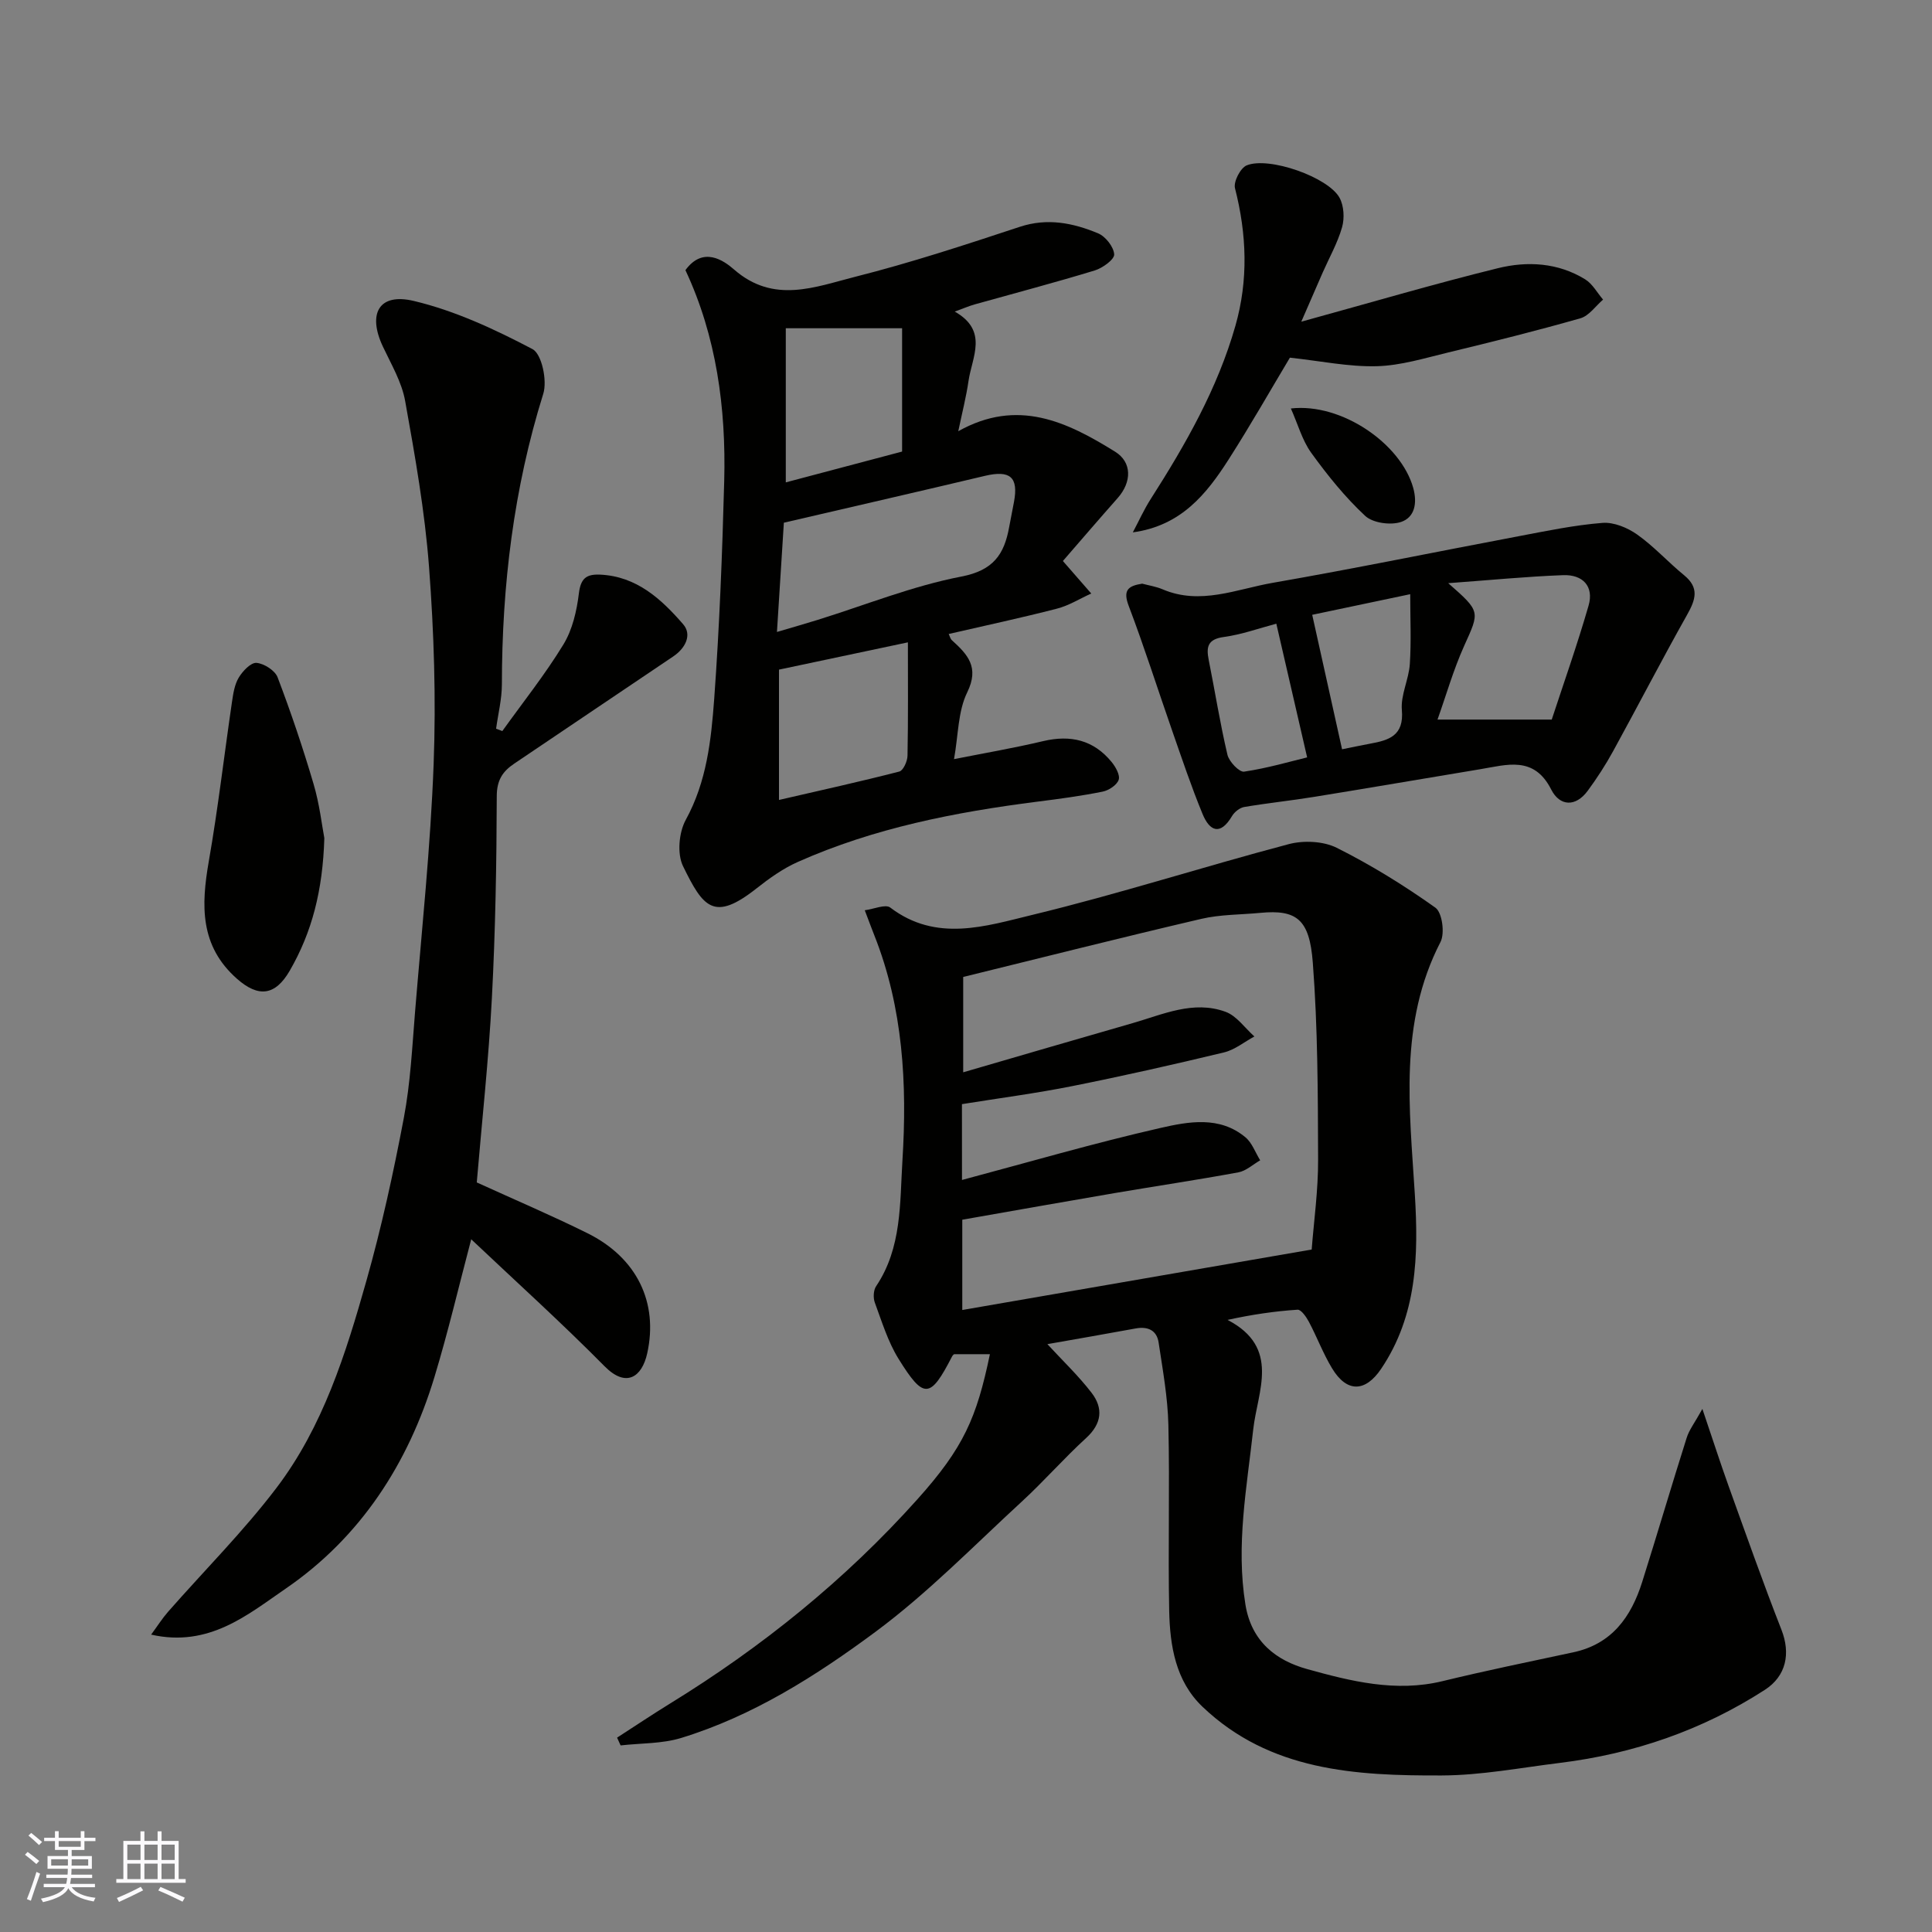
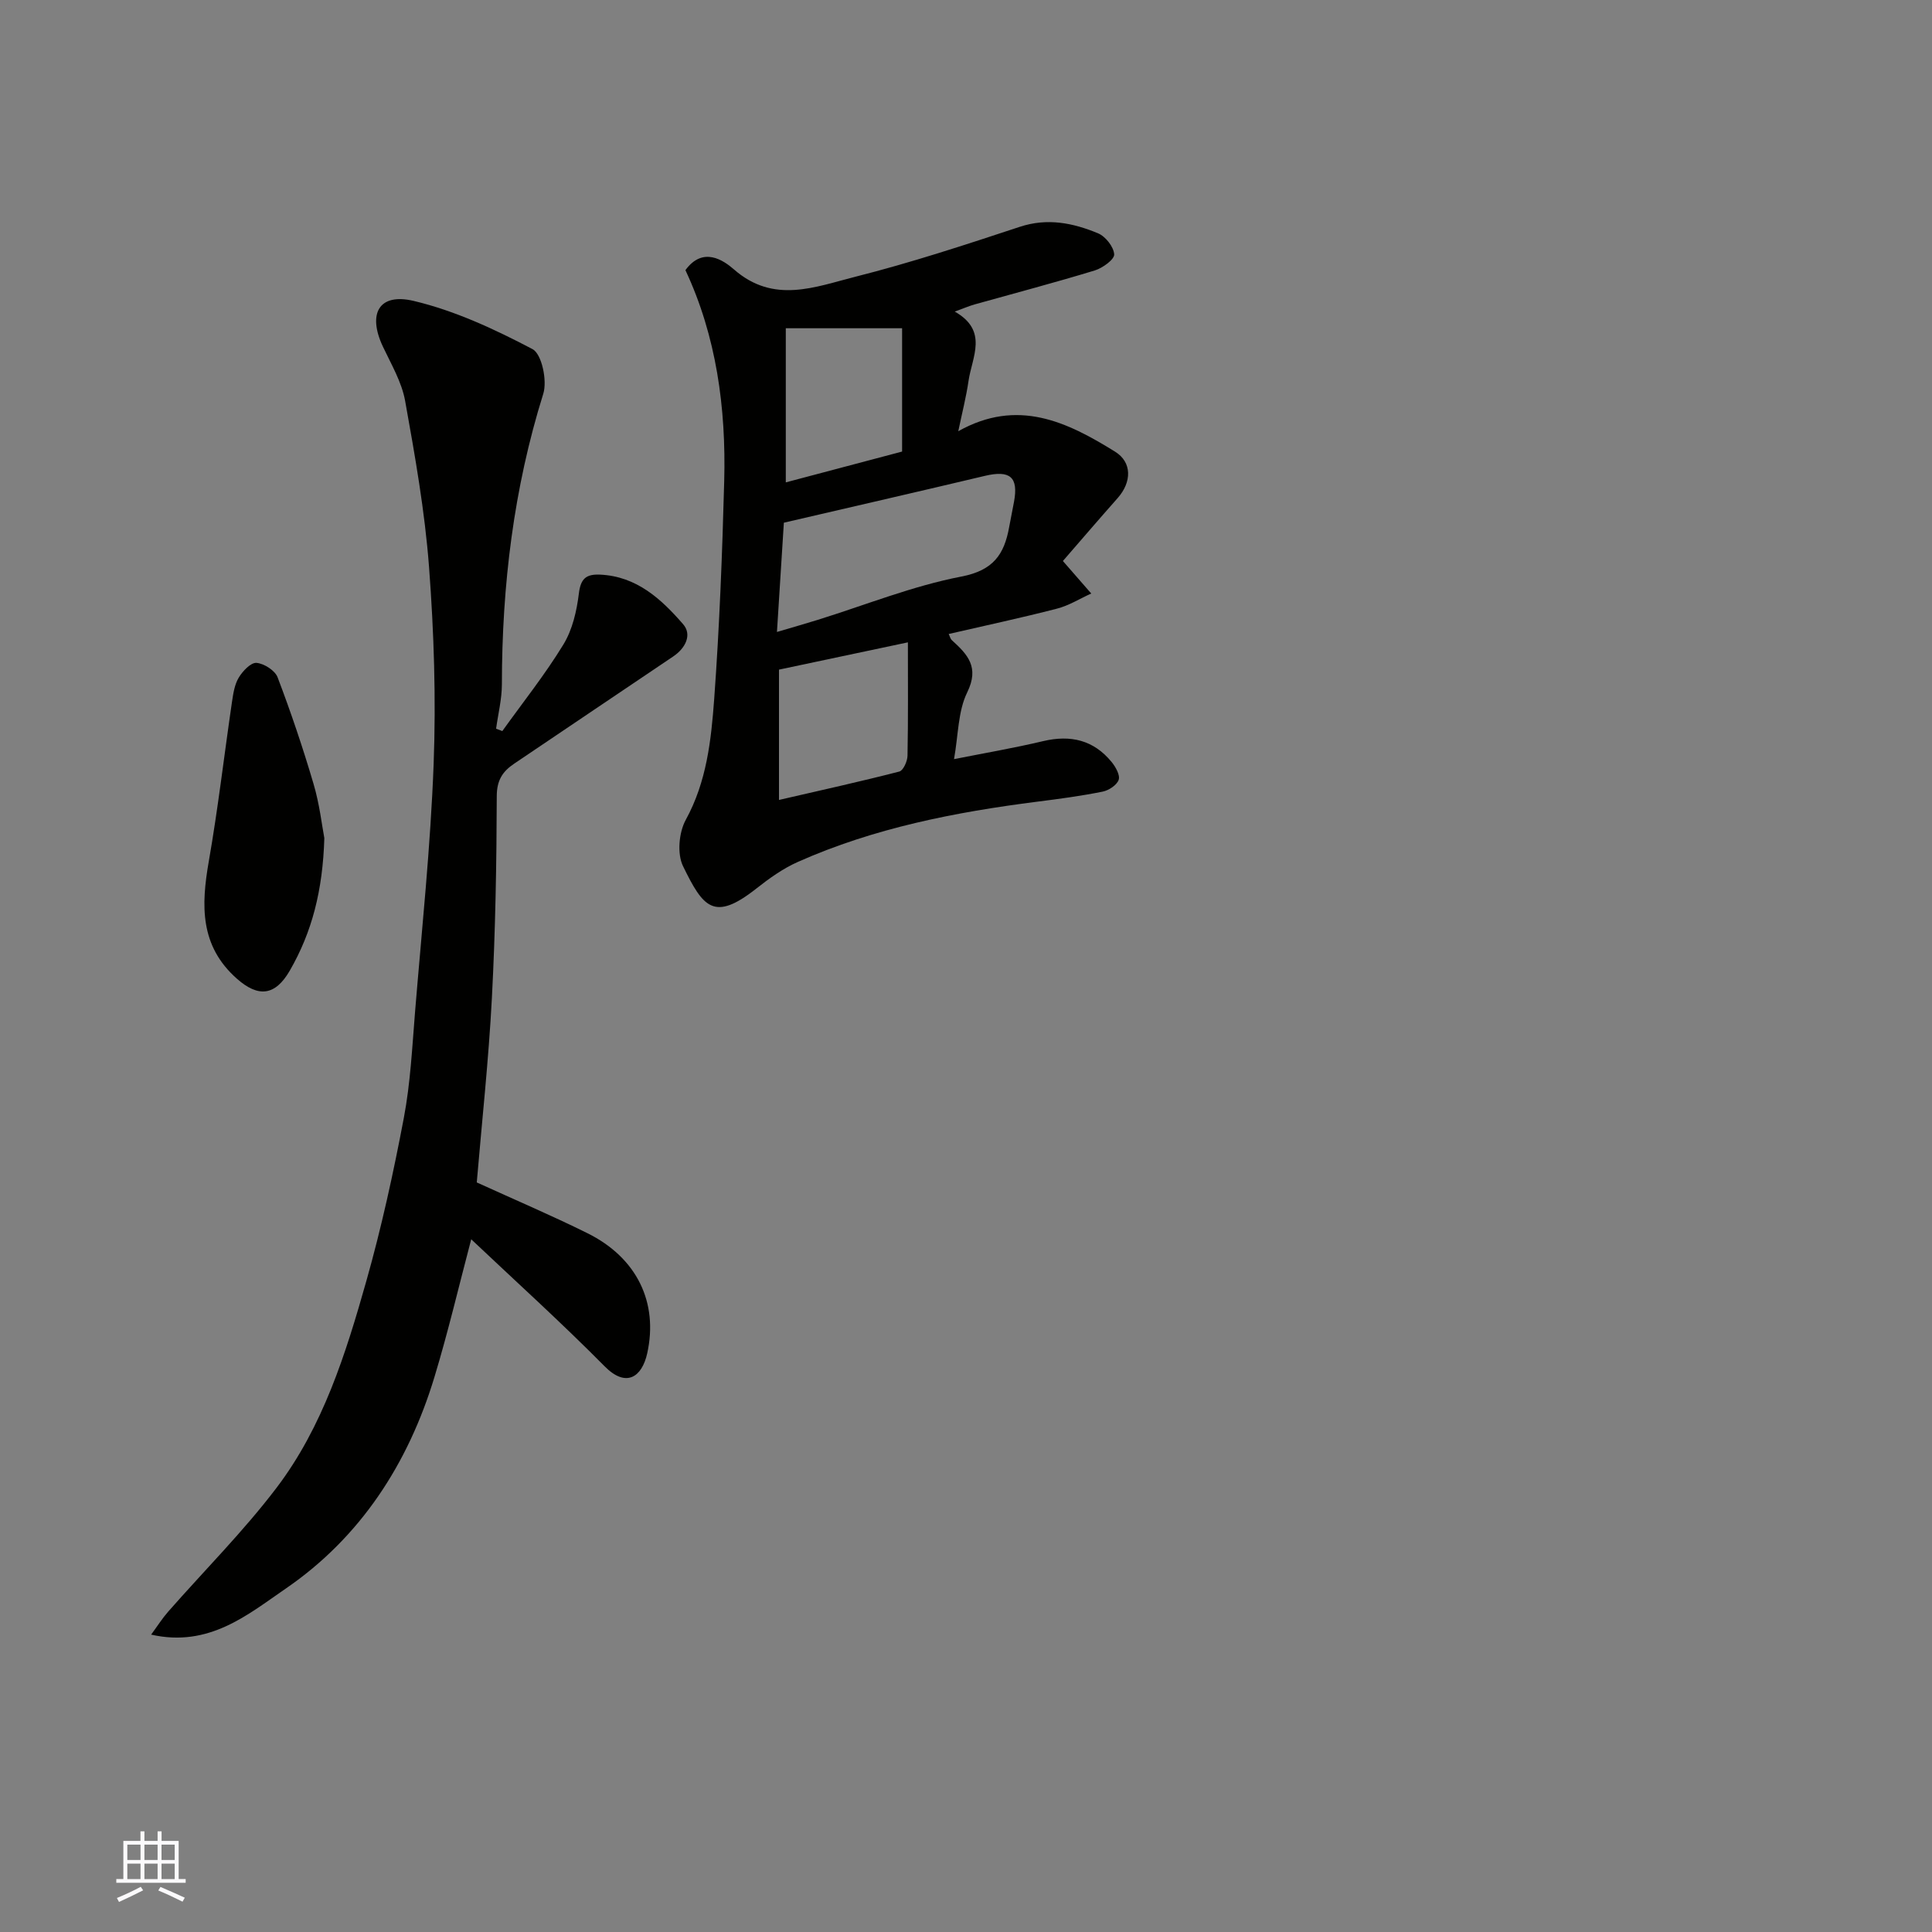
<svg xmlns="http://www.w3.org/2000/svg" enable-background="new 0 0 400 400" viewBox="0 0 400 400">
  <rect x="0" y="0" width="400" height="400" fill="#808080" stroke="none" />
  <g fill="#010100">
-     <path d="m352.46 291.7c2.14 6.3 3.7 11.17 5.43 15.98 3.58 9.94 7.09 19.91 10.94 29.74 1.91 4.88 1.03 9.57-3.46 12.46-12.95 8.35-27.16 13.23-42.42 15.11-8.13 1-16.29 2.57-24.43 2.6-17.81.07-35.62-.91-49.58-14.25-5.54-5.29-6.72-12.59-6.87-19.83-.26-12.83.13-25.67-.17-38.49-.13-5.7-1.17-11.4-2.02-17.06-.38-2.53-2.21-3.38-4.74-2.92-6.17 1.14-12.36 2.2-18.29 3.25 3.07 3.34 6.39 6.49 9.14 10.06 2.47 3.21 2.14 6.4-1.13 9.39-4.6 4.2-8.72 8.93-13.3 13.14-9.96 9.16-19.49 18.96-30.31 26.98-12.28 9.1-25.35 17.4-40.2 21.96-3.97 1.22-8.36 1.07-12.56 1.55-.24-.54-.49-1.07-.73-1.61 3.64-2.35 7.24-4.76 10.92-7.03 19.06-11.71 36.33-25.65 51.25-42.31 9.61-10.72 12.27-16.88 15.02-30.05-2.44 0-4.82 0-7.42 0-.01.01-.28.2-.41.46-4.52 8.78-5.84 8.96-11.1.48-2.19-3.54-3.44-7.68-4.9-11.63-.36-.98-.29-2.55.27-3.38 5.35-7.95 4.9-17.23 5.45-26.04.99-15.81.14-31.58-5.82-46.61-.54-1.36-1.05-2.74-1.98-5.19 1.87-.24 4.28-1.32 5.28-.56 9.54 7.26 19.79 3.84 29.44 1.51 17.82-4.31 35.32-9.95 53.06-14.64 3.07-.81 7.14-.63 9.92.75 7.12 3.56 13.96 7.79 20.45 12.41 1.4 1 1.98 5.29 1.05 7.1-8.67 16.81-6.4 34.56-5.31 52.3.77 12.57.47 25.01-6.98 36.07-3.27 4.85-7.1 4.98-10.17-.12-1.84-3.04-3.1-6.43-4.77-9.58-.54-1.02-1.62-2.59-2.36-2.54-4.75.31-9.48 1.01-14.5 2.11 11.05 5.74 6.19 14.79 5.32 22.66-1.33 12.07-3.61 23.98-1.62 36.27 1.26 7.77 6.47 11.61 12.76 13.36 9.06 2.52 18.38 4.86 28.06 2.5 8.98-2.18 18.04-4.04 27.07-5.97 7.99-1.71 11.97-7.33 14.25-14.54 3.13-9.92 6.06-19.9 9.2-29.81.5-1.66 1.66-3.13 3.27-6.04zm-153.29-47.4c13.69-3.65 27.28-7.62 41.05-10.76 5.82-1.33 12.29-2.55 17.65 1.94 1.37 1.15 2.04 3.15 3.04 4.75-1.5.86-2.91 2.19-4.51 2.49-8.5 1.57-17.06 2.84-25.59 4.29-10.55 1.8-21.09 3.68-31.58 5.52v18.69c24.26-4.2 48.34-8.37 72.34-12.52.45-5.86 1.36-12.27 1.33-18.68-.05-13.59-.06-27.22-1.1-40.75-.68-8.9-3.3-11-10.88-10.27-4.09.39-8.28.32-12.24 1.25-16.57 3.87-33.06 8.04-49.26 12.02v19.74c11.97-3.48 23.49-6.86 35.04-10.17 6.31-1.81 12.61-4.79 19.27-2.36 2.31.84 4.01 3.36 5.98 5.11-2.09 1.13-4.06 2.76-6.29 3.3-10.43 2.51-20.91 4.88-31.44 6.98-7.44 1.49-14.99 2.47-22.82 3.73.01 4.57.01 10.2.01 15.7z" />
    <path d="m104 151.36c4.26-5.95 8.85-11.7 12.65-17.93 1.87-3.06 2.76-6.95 3.2-10.57.38-3.11 1.53-4.01 4.38-3.89 7.59.34 12.69 5.07 17.2 10.26 1.89 2.17.52 4.97-2.09 6.71-10.97 7.36-21.89 14.78-32.86 22.15-2.43 1.63-3.62 3.44-3.63 6.74-.04 13.94-.28 27.88-1.01 41.8-.67 12.81-2.07 25.59-3.13 38.18 7.9 3.6 15.5 6.84 22.89 10.5 10.31 5.1 14.72 14.41 12.4 24.88-1.09 4.93-4.36 7.2-8.82 2.69-8.96-9.06-18.43-17.61-27.62-26.3-2.51 9.5-4.76 19.1-7.61 28.51-5.43 17.95-15.33 33.22-30.82 43.83-7.79 5.34-15.86 12.23-27.84 9.51 1.34-1.82 2.31-3.36 3.5-4.72 7.5-8.55 15.6-16.64 22.46-25.67 9.61-12.65 14.34-27.76 18.6-42.83 3.14-11.1 5.61-22.42 7.76-33.76 1.37-7.24 1.73-14.68 2.33-22.04 1.4-17.06 3.2-34.12 3.84-51.22.51-13.57.07-27.24-.95-40.78-.87-11.53-2.9-23-4.95-34.4-.7-3.91-2.88-7.59-4.61-11.26-3.19-6.78-.85-11.16 6.37-9.45 8.54 2.02 16.79 5.87 24.61 9.98 1.92 1.01 3.08 6.53 2.23 9.24-6.14 19.63-8.55 39.69-8.57 60.15 0 3.07-.78 6.14-1.2 9.2.45.16.87.33 1.29.49z" />
    <path d="m141.91 55.93c3.64-4.99 7.88-2.04 10.06-.14 8.23 7.2 16.82 3.6 25.11 1.51 11.49-2.9 22.79-6.62 34.06-10.34 5.73-1.89 11.03-.8 16.19 1.34 1.55.64 3.25 2.8 3.35 4.36.07 1.05-2.39 2.83-4.01 3.33-8.22 2.51-16.55 4.7-24.83 7.02-1.18.33-2.32.83-4.17 1.5 7.02 3.98 3.57 9.41 2.85 14.37-.48 3.3-1.32 6.56-2.12 10.4 12.29-6.9 22.53-1.94 32.49 4.25 3.48 2.17 3.47 6.24.51 9.59-4 4.52-7.93 9.1-11.34 13.03 2.45 2.81 4.16 4.77 5.87 6.73-2.37 1.07-4.64 2.51-7.12 3.14-7.39 1.91-14.86 3.5-22.39 5.24.22.45.33.99.66 1.29 3.25 2.95 5.74 5.57 3.17 10.8-1.92 3.91-1.83 8.81-2.73 13.82 6.14-1.22 12.35-2.28 18.46-3.73 5.67-1.34 10.43-.23 14.15 4.3.84 1.02 1.81 2.74 1.48 3.71-.37 1.09-2.05 2.2-3.33 2.45-4.47.9-9.01 1.51-13.54 2.08-17.02 2.17-33.78 5.45-49.55 12.47-3.09 1.37-5.95 3.42-8.62 5.53-8.76 6.9-10.99 3.9-15.16-4.66-1.25-2.56-.85-6.99.57-9.58 4.34-7.91 5.26-16.51 5.89-25.07 1.09-14.99 1.67-30.03 2.07-45.07.4-15.16-1.62-29.99-8.03-43.67zm18.95 74.91c3.11-.92 5.76-1.67 8.39-2.49 9.92-3.08 19.66-7.03 29.79-8.98 6.62-1.27 8.87-4.59 9.89-10.21.32-1.76.69-3.51 1.01-5.27.95-5.13-.82-6.6-6.02-5.37-13.73 3.26-27.48 6.41-41.63 9.7-.44 6.86-.92 14.54-1.43 22.62zm27.11 2.15c-9.21 1.95-17.89 3.79-26.69 5.65v26.98c8.62-1.99 16.8-3.79 24.91-5.88.82-.21 1.68-2.13 1.7-3.28.15-7.74.08-15.49.08-23.47zm-1.2-39.5c0-9.05 0-17.65 0-25.53-7.95 0-15.67 0-24.08 0v31.91c8.05-2.14 16.01-4.24 24.08-6.38z" />
-     <path d="m236.48 120.84c1.41.38 2.89.6 4.22 1.17 7.82 3.34 15.31-.04 22.79-1.34 17.02-2.96 33.94-6.45 50.92-9.65 5.76-1.09 11.53-2.3 17.35-2.76 2.35-.19 5.2.99 7.2 2.41 3.48 2.46 6.39 5.71 9.71 8.42 3.21 2.62 2.38 5.07.64 8.17-5.26 9.35-10.18 18.88-15.34 28.28-1.55 2.83-3.33 5.57-5.24 8.17-2.53 3.44-5.81 3.22-7.57-.25-3.57-7.05-9.18-5.11-14.71-4.2-11.43 1.89-22.85 3.86-34.29 5.71-4.84.79-9.73 1.29-14.56 2.11-.94.16-2.03 1.04-2.53 1.89-2.43 4.1-4.63 3.12-6.1-.46-2.33-5.65-4.27-11.46-6.29-17.24-3-8.59-5.75-17.28-8.98-25.79-1.26-3.28-.16-4.18 2.78-4.64zm61.14 28.14h23.65c2.4-7.32 5.25-15.37 7.62-23.57 1.18-4.06-1.24-6.48-5.25-6.33-7.53.28-15.04 1.02-23.8 1.66 6.75 5.92 6.53 5.82 3.29 13-2.23 4.96-3.73 10.25-5.51 15.24zm-5.65-25.96c-7.91 1.67-14.81 3.12-20.29 4.27 2.14 9.65 4.14 18.65 6.18 27.84 2.01-.4 3.9-.81 5.8-1.16 3.9-.71 7.05-1.64 6.58-6.97-.27-3.1 1.44-6.33 1.65-9.53.31-4.73.08-9.49.08-14.45zm-27.72 6.11c-3.63.96-7.19 2.25-10.86 2.75-3.32.45-3.69 2.01-3.14 4.75 1.31 6.55 2.35 13.15 3.88 19.64.34 1.42 2.45 3.64 3.45 3.49 4.85-.72 9.6-2.12 13.05-2.95-2.17-9.45-4.23-18.38-6.38-27.68z" />
-     <path d="m269.42 66.6c14.44-3.97 27.49-7.82 40.69-11.07 6.11-1.51 12.47-1.16 18.09 2.31 1.52.94 2.48 2.77 3.7 4.19-1.55 1.33-2.91 3.36-4.7 3.87-9.05 2.58-18.19 4.86-27.34 7.07-4.9 1.18-9.86 2.72-14.82 2.85-5.76.15-11.56-1.07-17.98-1.77-3.81 6.36-8.06 13.84-12.69 21.08-4.58 7.16-9.84 13.73-19.83 15.09 1.23-2.31 2.31-4.73 3.72-6.93 7.21-11.28 13.82-22.86 17.52-35.84 2.7-9.47 2.35-18.95-.09-28.49-.34-1.34 1.13-4.19 2.42-4.72 4.6-1.89 16.9 2.44 19.23 6.71.91 1.67 1.05 4.23.52 6.1-.93 3.26-2.65 6.29-4.03 9.42-1.3 2.95-2.58 5.92-4.41 10.13z" />
    <path d="m67.15 173.52c-.33 10.93-2.58 19.51-7.16 27.45-3.02 5.22-6.5 5.57-10.91 1.69-7.74-6.82-7.44-15.23-5.85-24.34 1.91-10.92 3.18-21.96 4.79-32.93.26-1.75.53-3.64 1.41-5.1.81-1.35 2.5-3.14 3.67-3.05 1.57.13 3.83 1.57 4.37 2.98 2.76 7.25 5.25 14.62 7.44 22.06 1.25 4.2 1.74 8.61 2.24 11.24z" />
-     <path d="m267.26 84.57c10.55-1.2 22.77 7.33 25.32 16.4.92 3.28.27 6.15-2.49 7.09-2.16.73-5.85.23-7.44-1.25-4.18-3.89-7.83-8.43-11.19-13.08-1.86-2.59-2.74-5.89-4.2-9.16z" />
  </g>
-   <path d="m5.17 384 .55-.58c.85.61 1.65 1.24 2.4 1.87l-.59.64c-.83-.73-1.62-1.37-2.36-1.93m1.22 9.53-.82-.34c.71-1.76 1.37-3.64 1.98-5.63.24.13.5.25.76.36-.6 1.67-1.24 3.54-1.92 5.61m-.5-13.5.57-.54c.56.44 1.31 1.06 2.26 1.87l-.64.64c-.68-.66-1.41-1.32-2.19-1.97m3.25.46h2.24v-1.36h.77v1.36h4.57v-1.36h.76v1.36h2.28v.69h-2.28v1.84h-2.64v1.26h4.18v2.64h-4.21c0 .45-.02.86-.05 1.21h4.32v.69h-4.38c-.04.34-.1.75-.19 1.22h5.15v.69h-4.82c.87 1.19 2.51 1.92 4.93 2.19-.17.31-.3.57-.37.76-2.77-.49-4.52-1.41-5.26-2.76-.56 1.26-2.3 2.23-5.24 2.9-.12-.24-.26-.48-.43-.72 2.73-.55 4.38-1.34 4.96-2.38h-4.38v-.69h4.65c.1-.38.17-.79.21-1.22h-4.32v-.69h4.4c.03-.34.05-.75.05-1.21h-4.2v-2.64h4.23v-1.26h-2.69v-1.84h-2.24zm1.46 4.46v1.29h3.45c.01-.4.02-.57.01-.53v-.32-.45h-3.46zm1.55-2.59h4.57v-1.19h-4.57zm6.11 2.59h-3.42v.77c-.01.19-.01.37-.02.53h3.44z" fill="#fbfafc" />
  <path d="m32.63 379.16h.82v1.98h3.54v7.89h1.45v.78h-14.36v-.78h1.46v-7.89h3.54v-1.98h.82v1.98h2.73zm-3.49 11.48.5.73c-1.61.82-3.28 1.63-5 2.41-.13-.27-.28-.55-.44-.82 1.75-.72 3.4-1.49 4.94-2.32m-2.78-5.55h2.73v-3.18h-2.73zm0 3.95h2.73v-3.2h-2.73zm3.54-3.95h2.73v-3.18h-2.73zm0 3.95h2.73v-3.2h-2.73zm7.89 4.68c-1.84-.92-3.51-1.7-5.02-2.32l.45-.73c1.89.8 3.57 1.55 5.04 2.23zm-1.62-11.81h-2.73v3.18h2.73zm-2.73 7.13h2.73v-3.2h-2.73z" fill="#fbfafc" />
</svg>